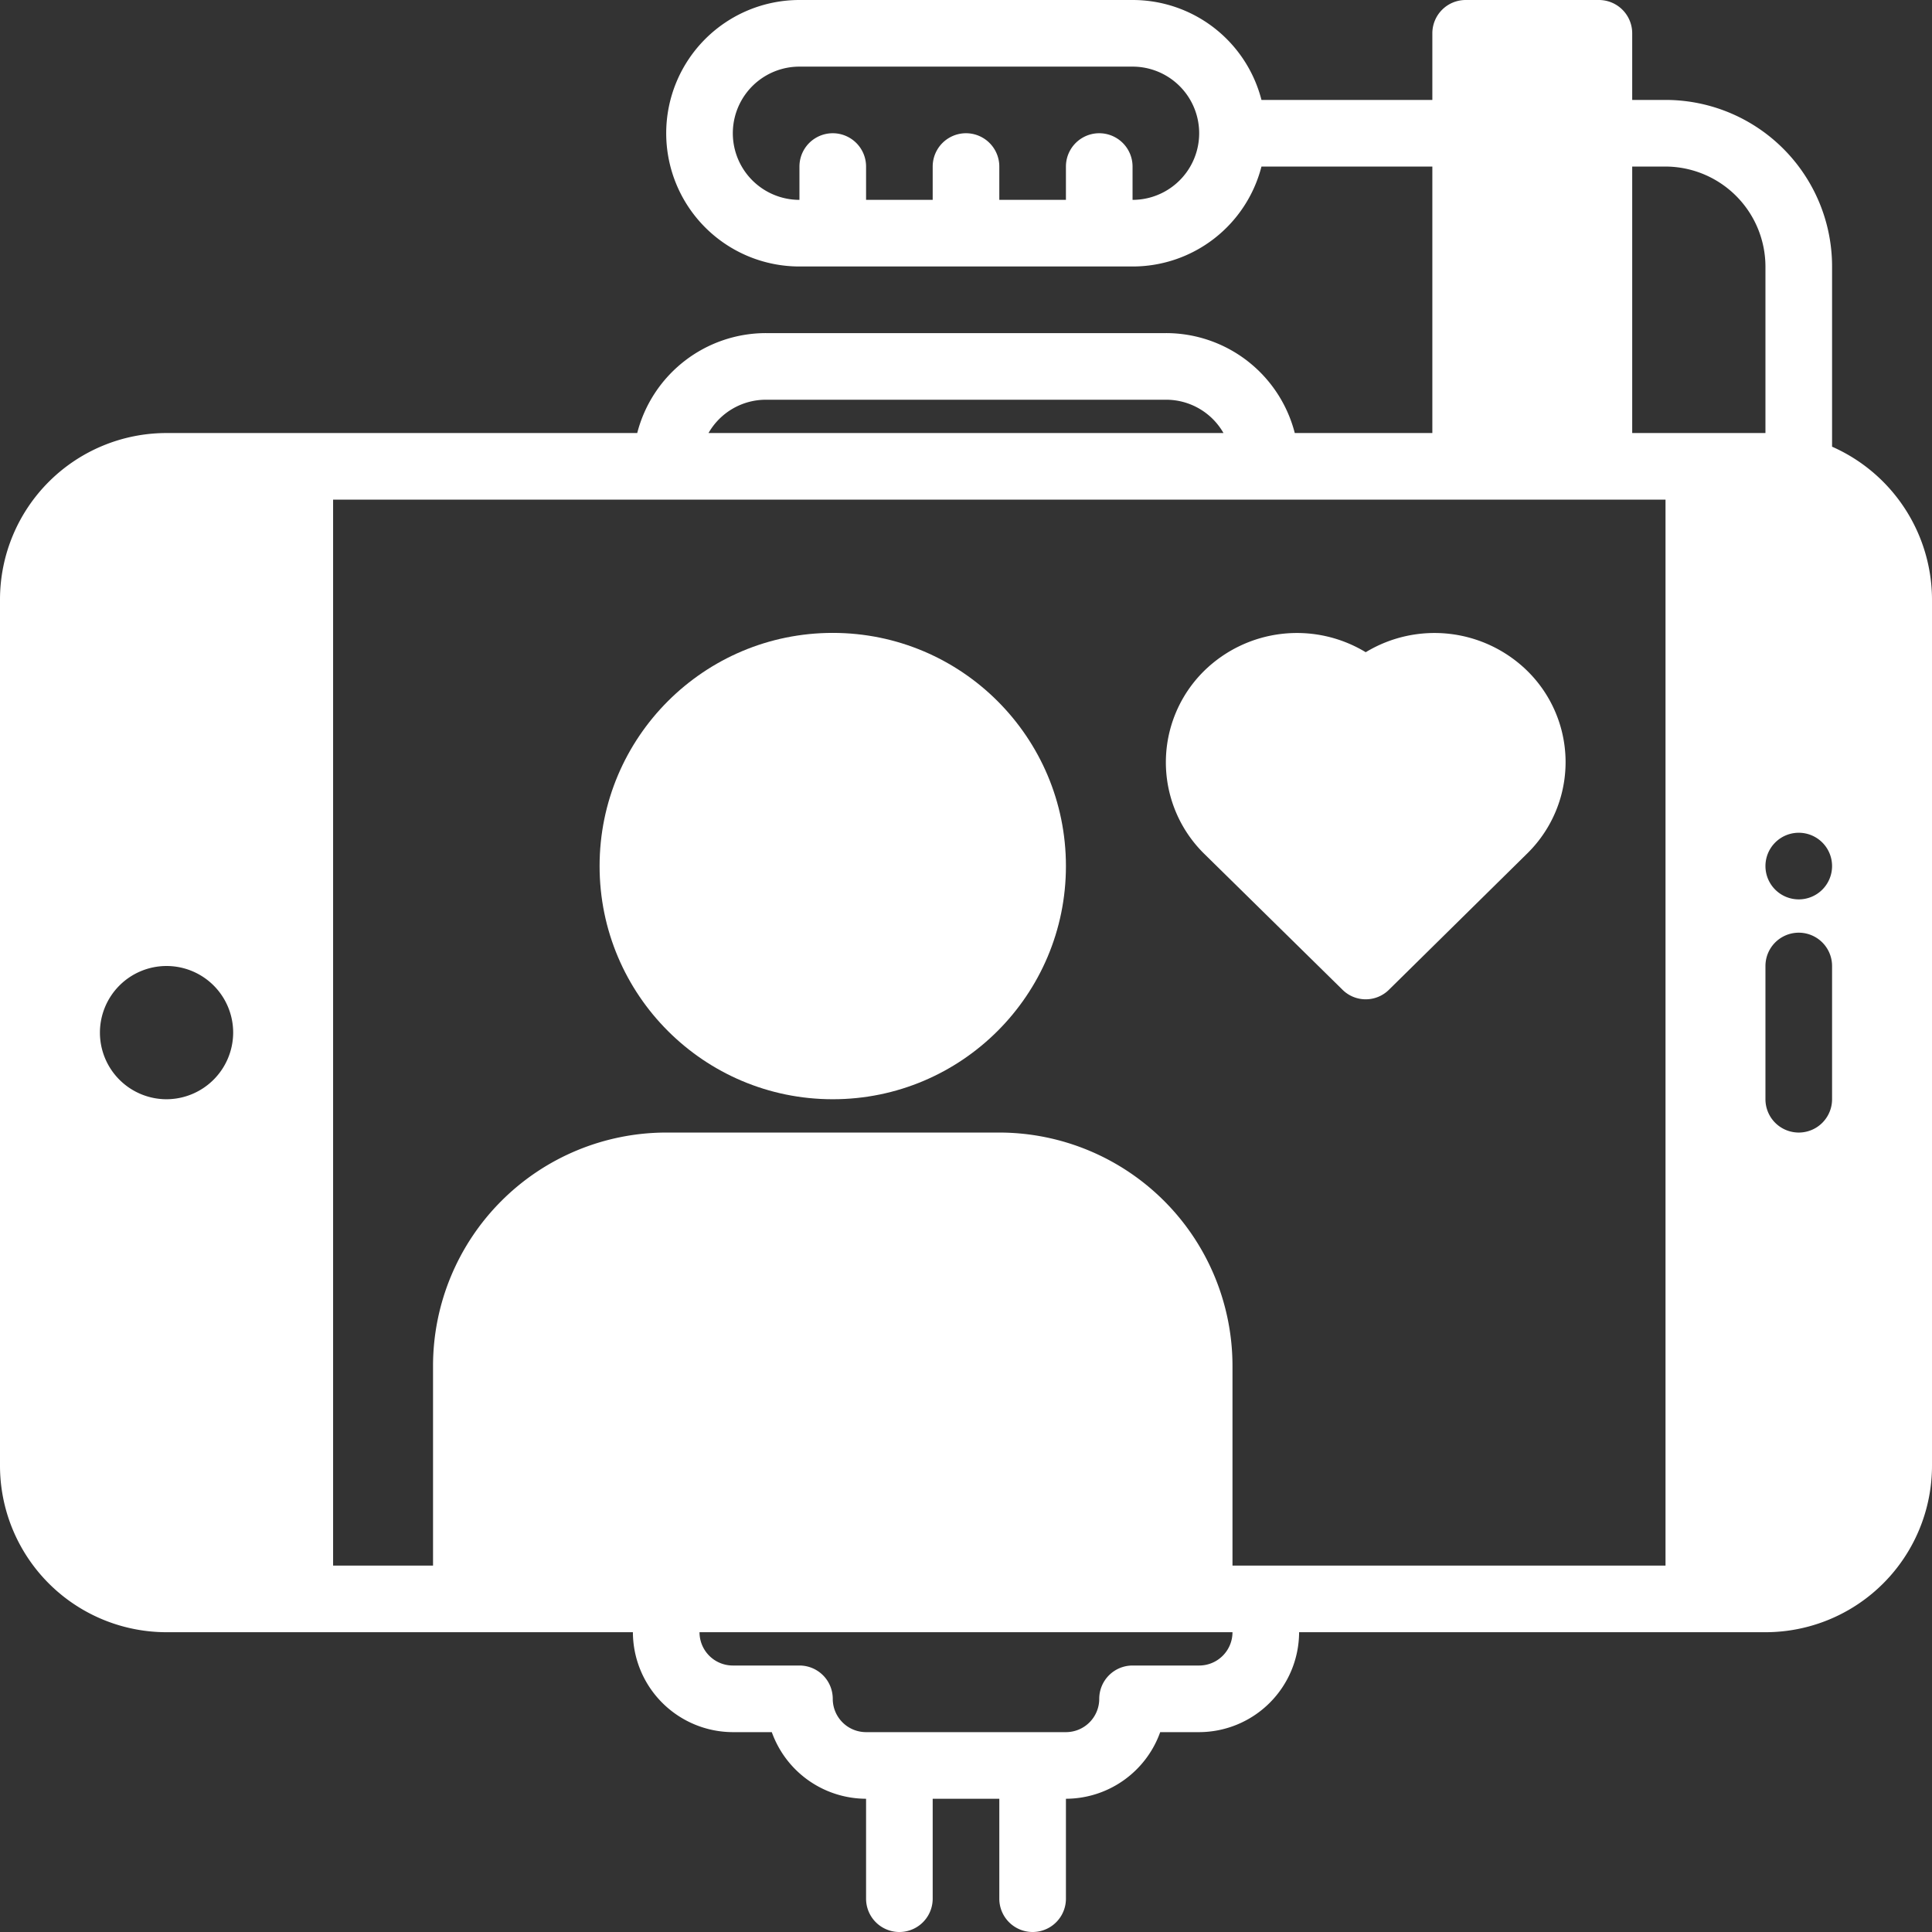
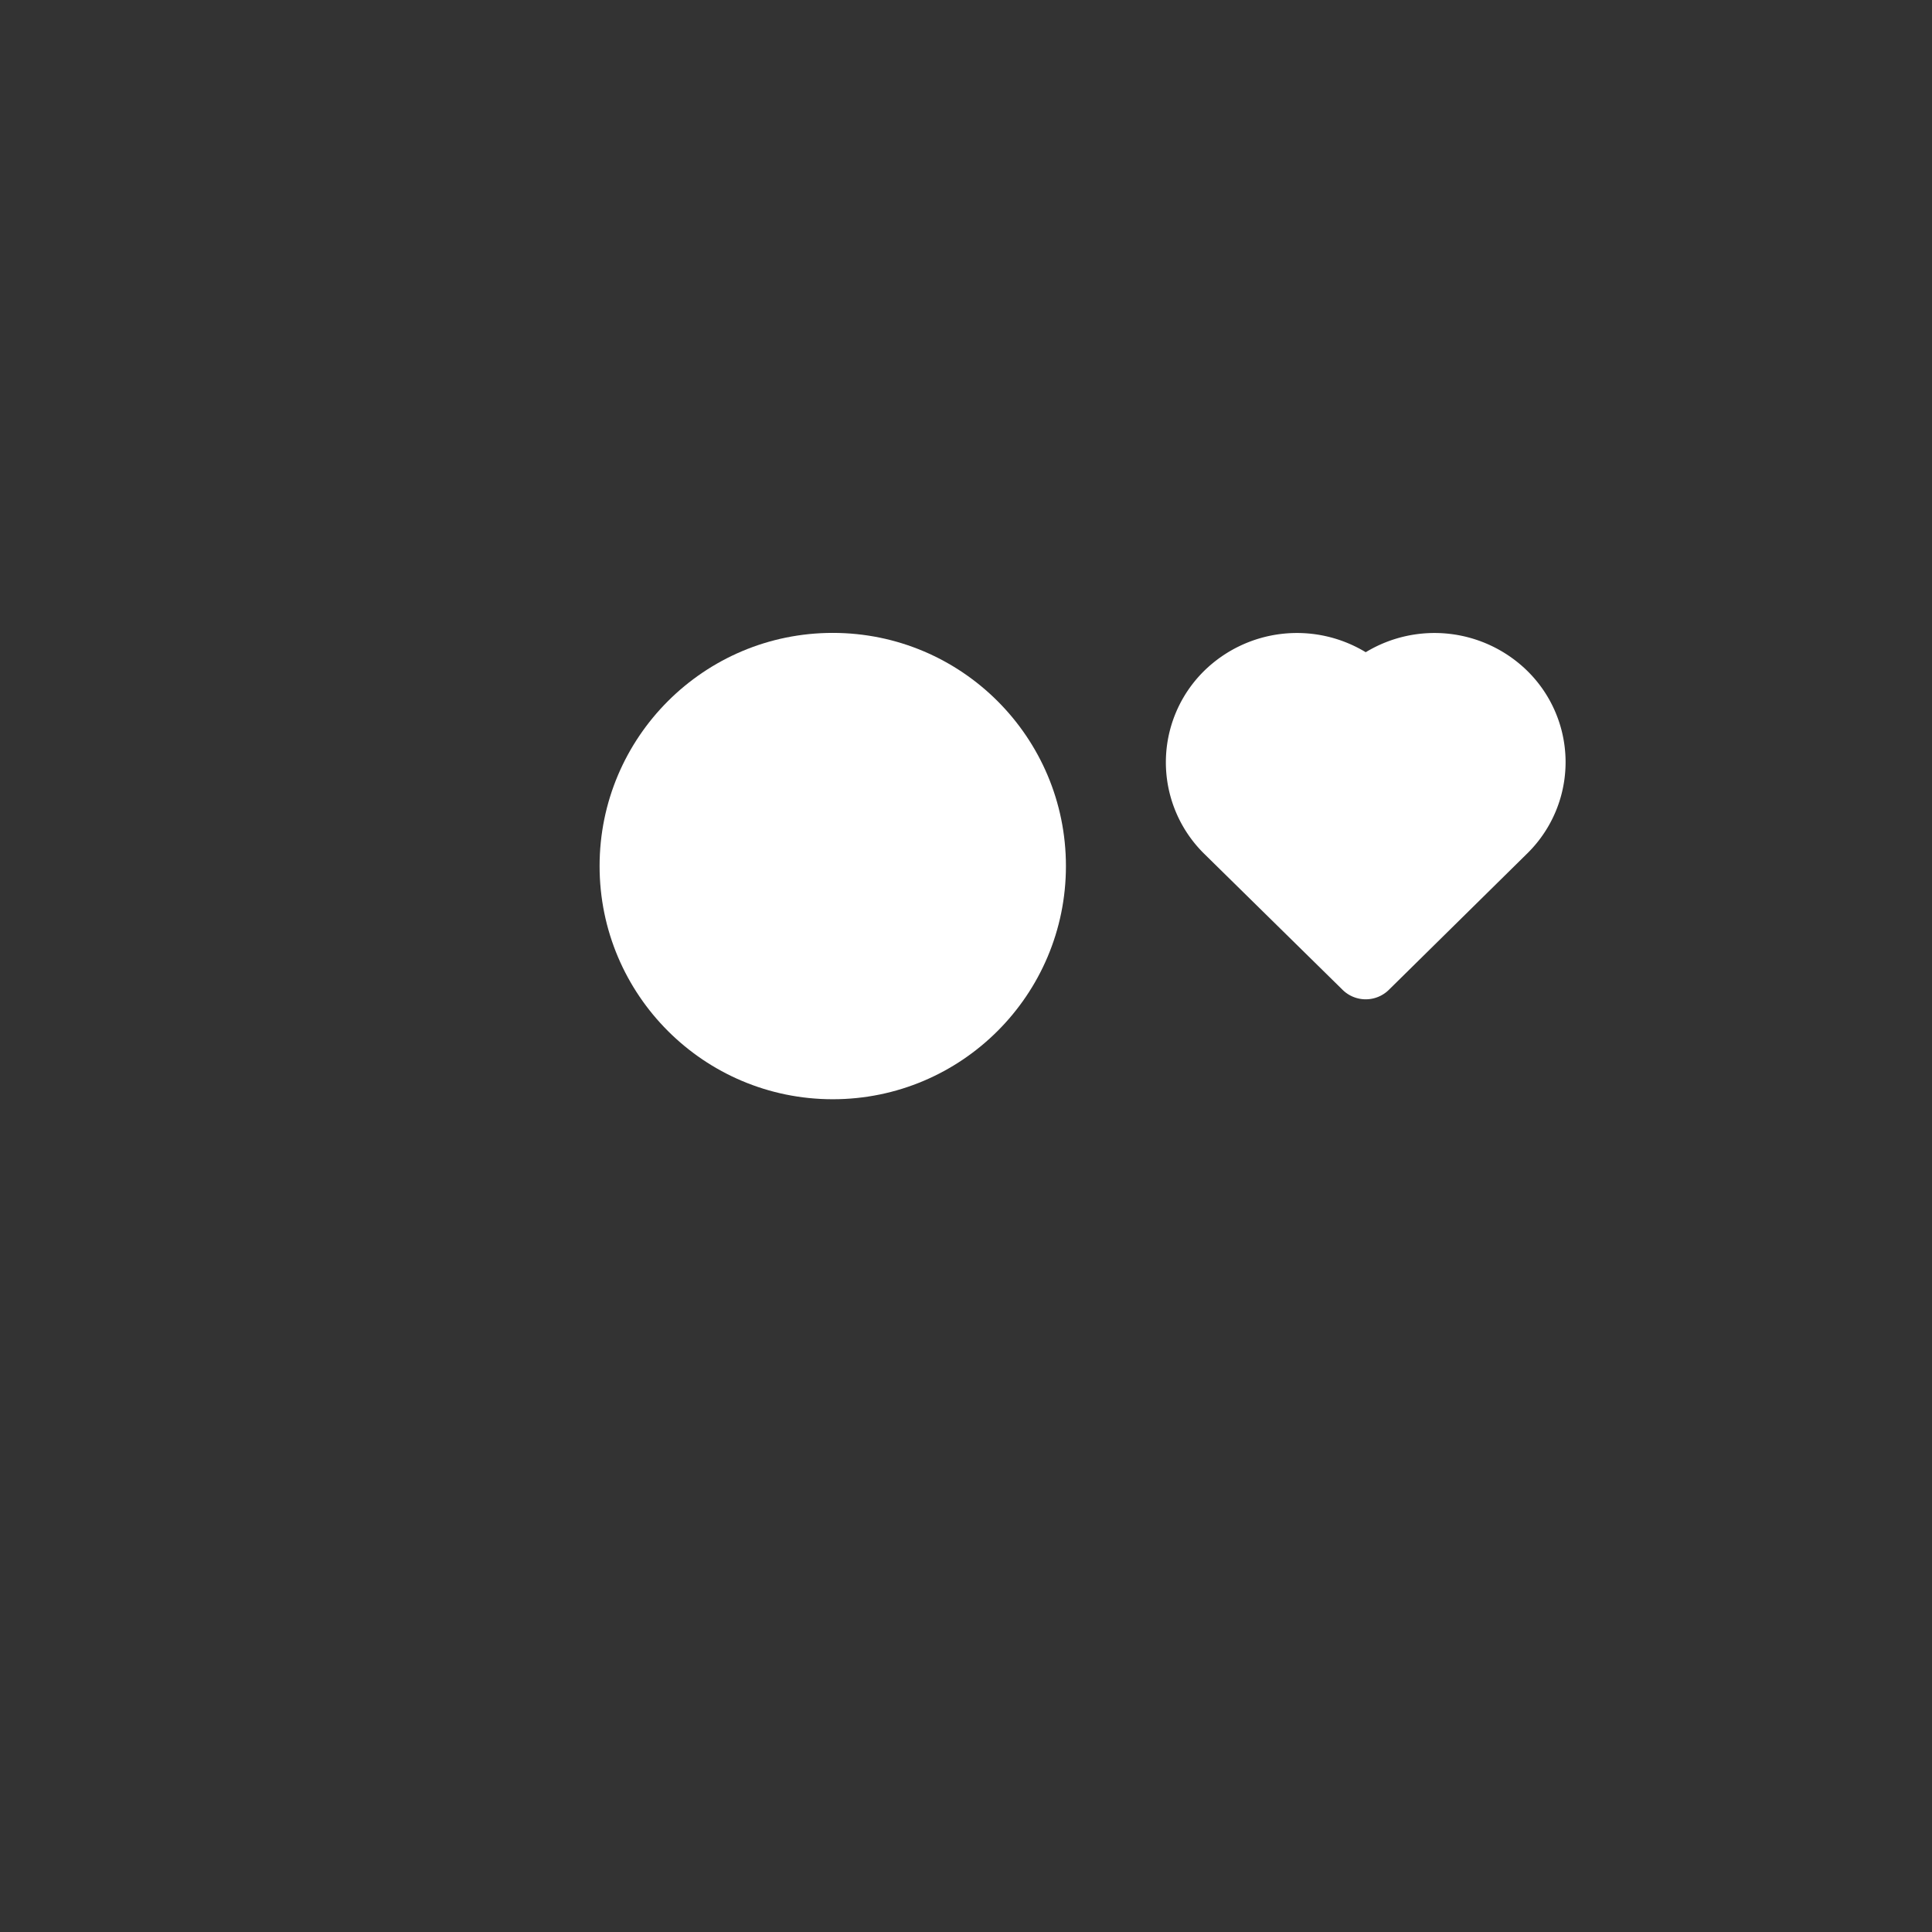
<svg xmlns="http://www.w3.org/2000/svg" data-name="Layer 10" fill="#ffffff" height="58" preserveAspectRatio="xMidYMid meet" version="1" viewBox="3.0 3.0 58.0 58.0" width="58" zoomAndPan="magnify">
  <rect x="3.0" y="3.0" width="58.0" height="58.0" fill="#333333" stroke="none" />
  <g id="change1_1">
-     <path d="M58,16.41V11a5,5,0,0,0-5-5H52V4a1,1,0,0,0-1-1H47a1,1,0,0,0-1,1V6H40.87A3.992,3.992,0,0,0,37,3H27a4,4,0,0,0,0,8H37a3.992,3.992,0,0,0,3.87-3H46v8H41.87A3.992,3.992,0,0,0,38,13H26a3.992,3.992,0,0,0-3.87,3H8a5,5,0,0,0-5,5V47a5,5,0,0,0,5,5H22a3.009,3.009,0,0,0,3,3h1.17A3.014,3.014,0,0,0,29,57v3a1,1,0,0,0,2,0V57h2v3a1,1,0,0,0,2,0V57a3.014,3.014,0,0,0,2.83-2H39a3.009,3.009,0,0,0,3-3H56a5,5,0,0,0,5-5V21A5.029,5.029,0,0,0,58,16.41ZM37,9V8a1,1,0,0,0-2,0V9H33V8a1,1,0,0,0-2,0V9H29V8a1,1,0,0,0-2,0V9a2,2,0,0,1,0-4H37A2,2,0,0,1,37,9ZM8,36a2,2,0,1,1,2-2A2.006,2.006,0,0,1,8,36ZM26,15H38a1.984,1.984,0,0,1,1.73,1H24.27A1.984,1.984,0,0,1,26,15ZM39,53H37a1,1,0,0,0-1,1,1,1,0,0,1-1,1H29a1,1,0,0,1-1-1,1,1,0,0,0-1-1H25a1,1,0,0,1-1-1H40A1,1,0,0,1,39,53Zm14-3H40V44a7.008,7.008,0,0,0-7-7H23a7.008,7.008,0,0,0-7,7v6H13V18H53V50ZM52,16V8h1a3.009,3.009,0,0,1,3,3v5H52Zm6,20a1,1,0,0,1-2,0V32a1,1,0,0,1,2,0v4Zm-1-6a1,1,0,1,1,1-1A1,1,0,0,1,57,30Z" fill="inherit" />
-   </g>
+     </g>
  <g id="change1_2">
    <circle cx="28" cy="29" fill="inherit" r="7" />
  </g>
  <g id="change1_3">
    <path d="M44,22.58a3.981,3.981,0,0,0-4.84.55,3.852,3.852,0,0,0,0,5.51l4.14,4.07a0.99,0.99,0,0,0,1.4,0l4.14-4.08a3.84,3.84,0,0,0,0-5.5A3.981,3.981,0,0,0,44,22.58Z" fill="inherit" />
  </g>
</svg>